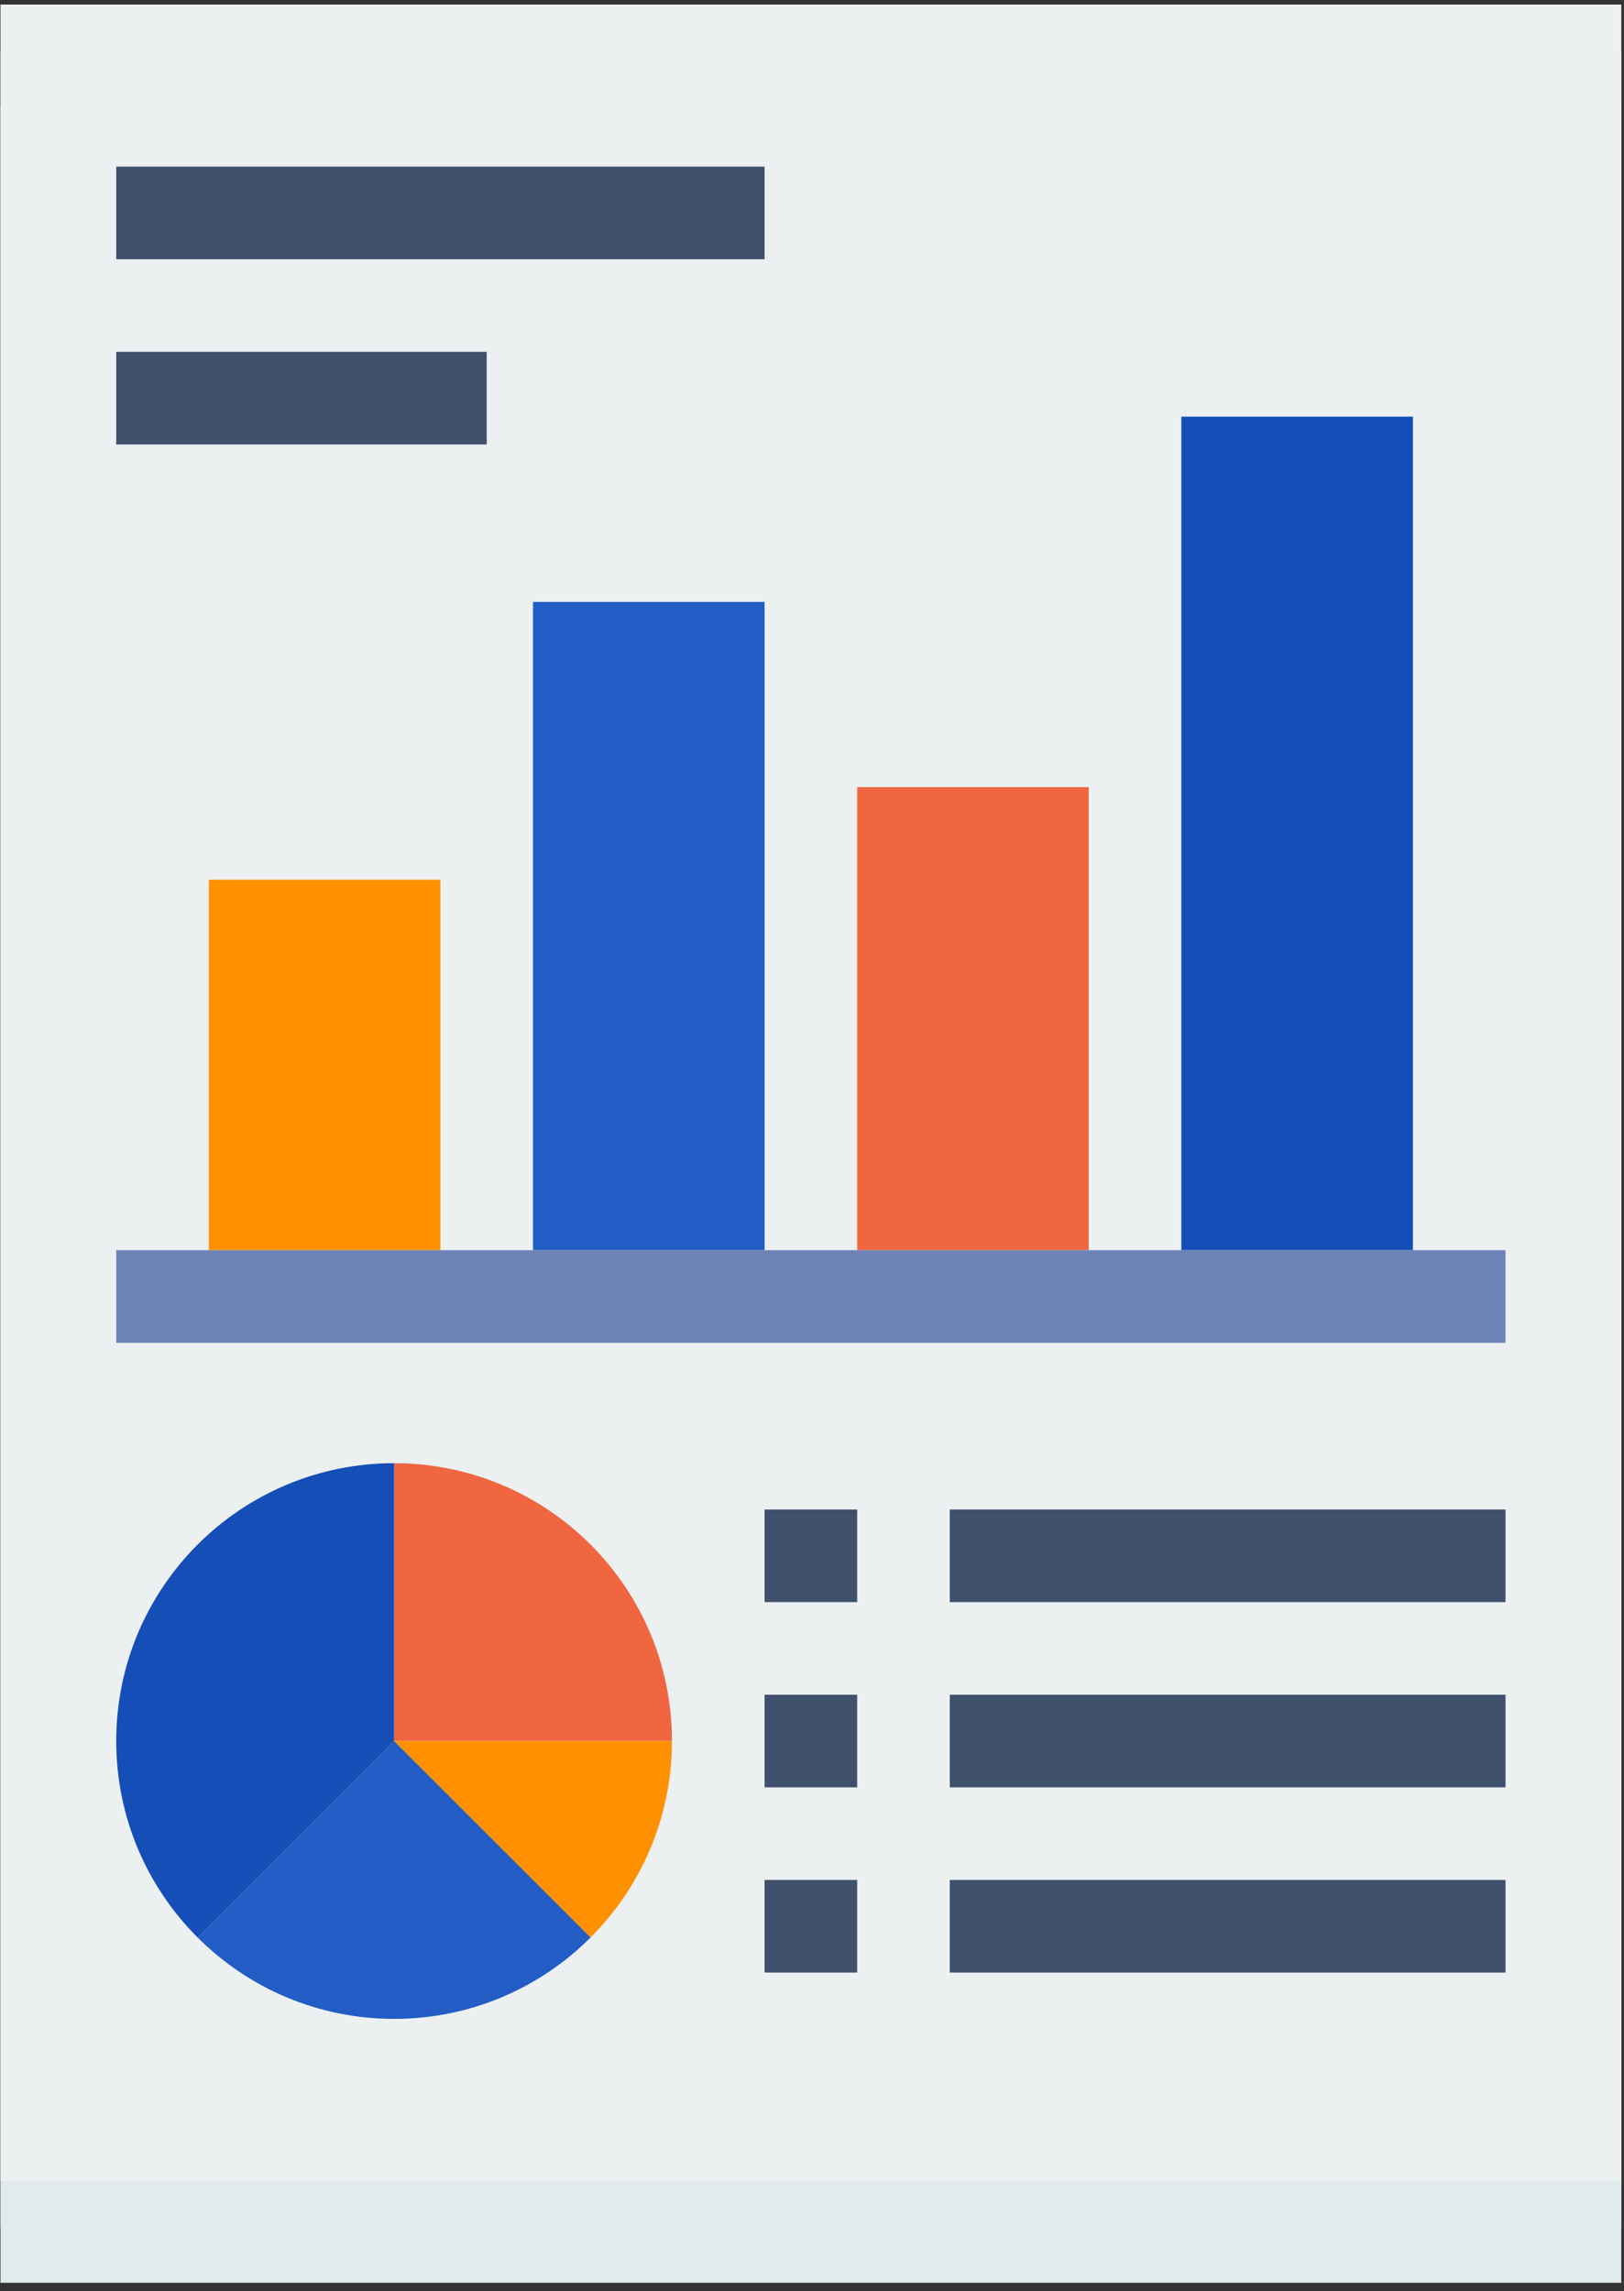
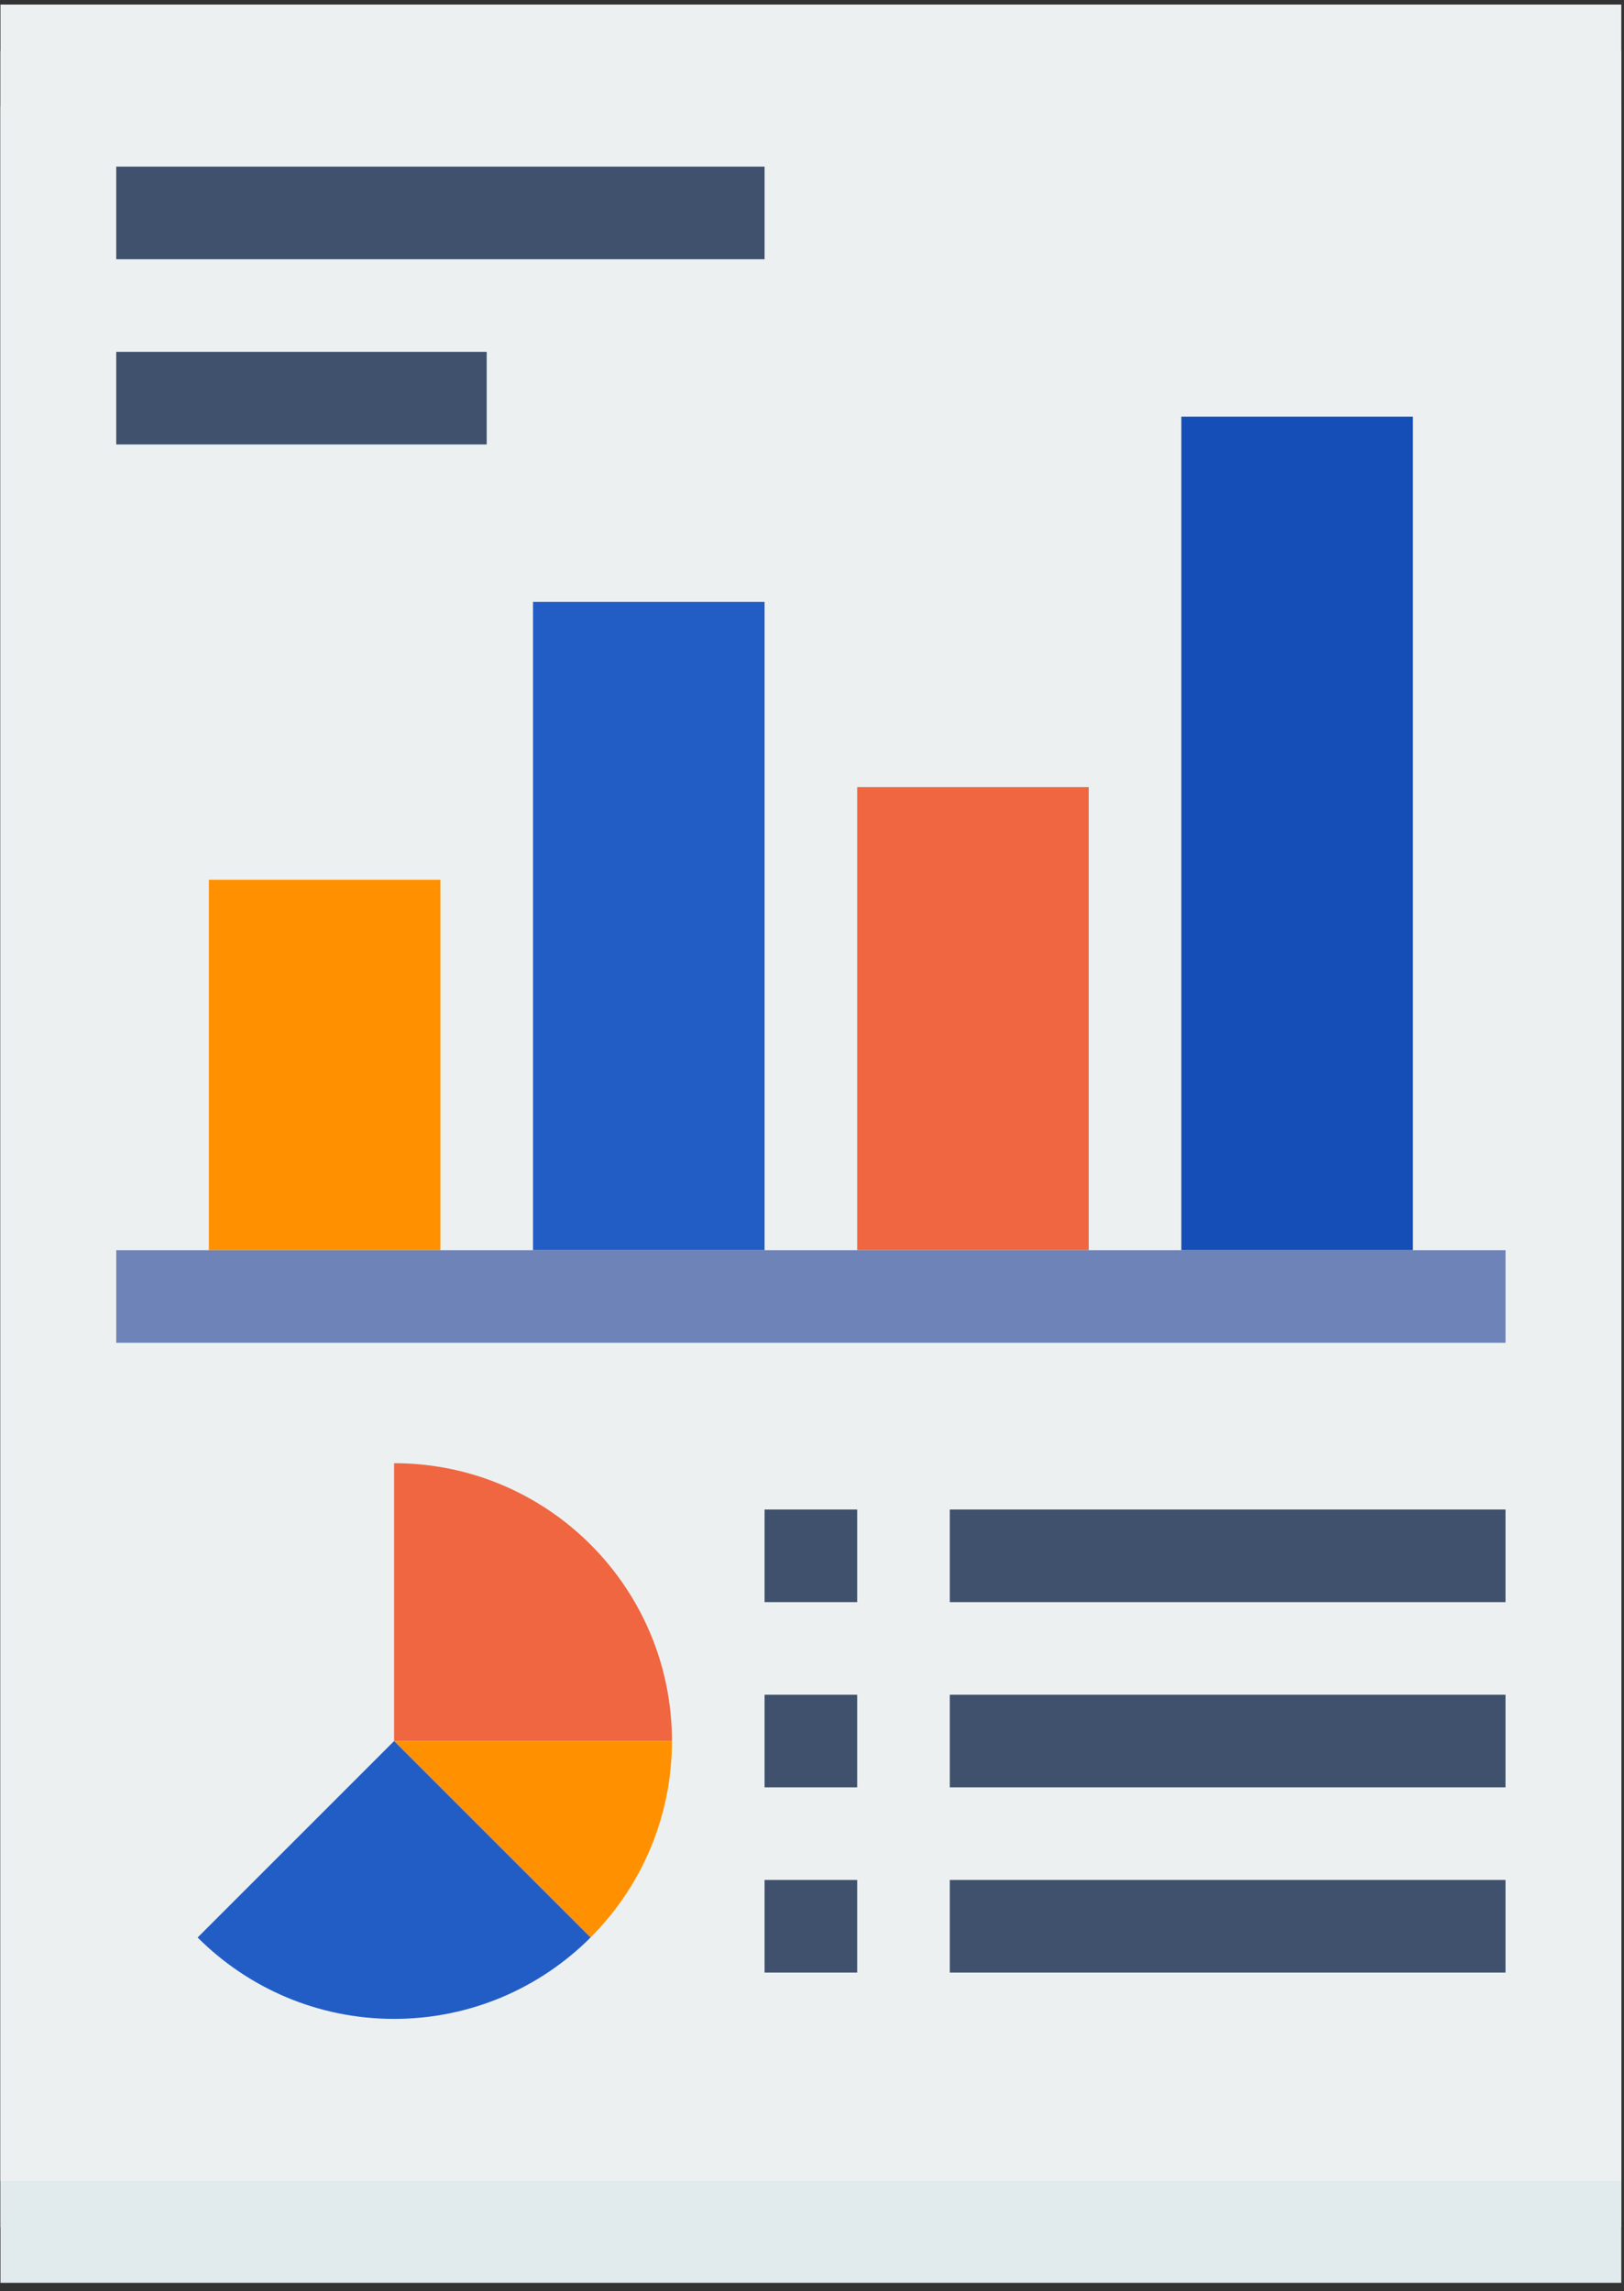
<svg xmlns="http://www.w3.org/2000/svg" width="129" height="182" viewBox="0 0 129 182" fill="none">
  <rect x="0" y="0" width="129" height="182" fill="#333333" stroke="none" />
  <path d="M0.037 8.454H128.784V181.344H0.037V8.454Z" fill="#E1EAEC" />
  <path d="M0.037 4.04H128.784V176.93H0.037V4.04Z" fill="#E1EAEC" />
  <path d="M0.037 0.362H128.784V173.251H0.037V0.362Z" fill="#ECF0F1" />
  <path d="M16.59 69.885H34.982V99.313H16.59V69.885Z" fill="#FF9100" />
  <path d="M42.339 47.814H60.732V99.313H42.339V47.814Z" fill="#225DC6" />
  <path d="M68.089 62.528H86.481V99.313H68.089V62.528Z" fill="#F06640" />
  <path d="M93.839 33.1H112.231V99.313H93.839V33.1Z" fill="#144EB6" />
  <path d="M119.589 99.313V106.67H9.233V99.313H119.589Z" fill="#6E83B7" />
  <path d="M60.732 13.236V20.593H9.233V13.236H60.732Z" fill="#3F516C" />
  <path d="M38.661 27.95V35.307H9.233V27.95H38.661Z" fill="#3F516C" />
  <path d="M119.588 119.913V127.27H75.446V119.913H119.588Z" fill="#3F516C" />
  <path d="M68.089 119.913V127.27H60.732V119.913H68.089Z" fill="#3F516C" />
  <path d="M119.588 134.627V141.984H75.446V134.627H119.588Z" fill="#3F516C" />
  <path d="M68.089 134.627V141.984H60.732V134.627H68.089Z" fill="#3F516C" />
  <path d="M119.588 149.341V156.698H75.446V149.341H119.588Z" fill="#3F516C" />
  <path d="M68.089 149.341V156.698H60.732V149.341H68.089Z" fill="#3F516C" />
  <path d="M31.304 116.234V138.306H53.375C53.375 126.116 43.494 116.234 31.304 116.234Z" fill="#F06640" />
  <path d="M31.304 138.306L46.911 153.912C50.905 149.918 53.375 144.4 53.375 138.306H31.304Z" fill="#FF9100" />
  <path d="M15.698 153.912C19.692 157.906 25.209 160.377 31.304 160.377C37.399 160.377 42.917 157.906 46.911 153.912L31.304 138.306L15.698 153.912Z" fill="#225DC6" />
-   <path d="M15.697 153.912L31.304 138.306V116.234C19.114 116.234 9.233 126.116 9.233 138.306C9.233 144.4 11.703 149.918 15.697 153.912Z" fill="#144EB6" />
</svg>